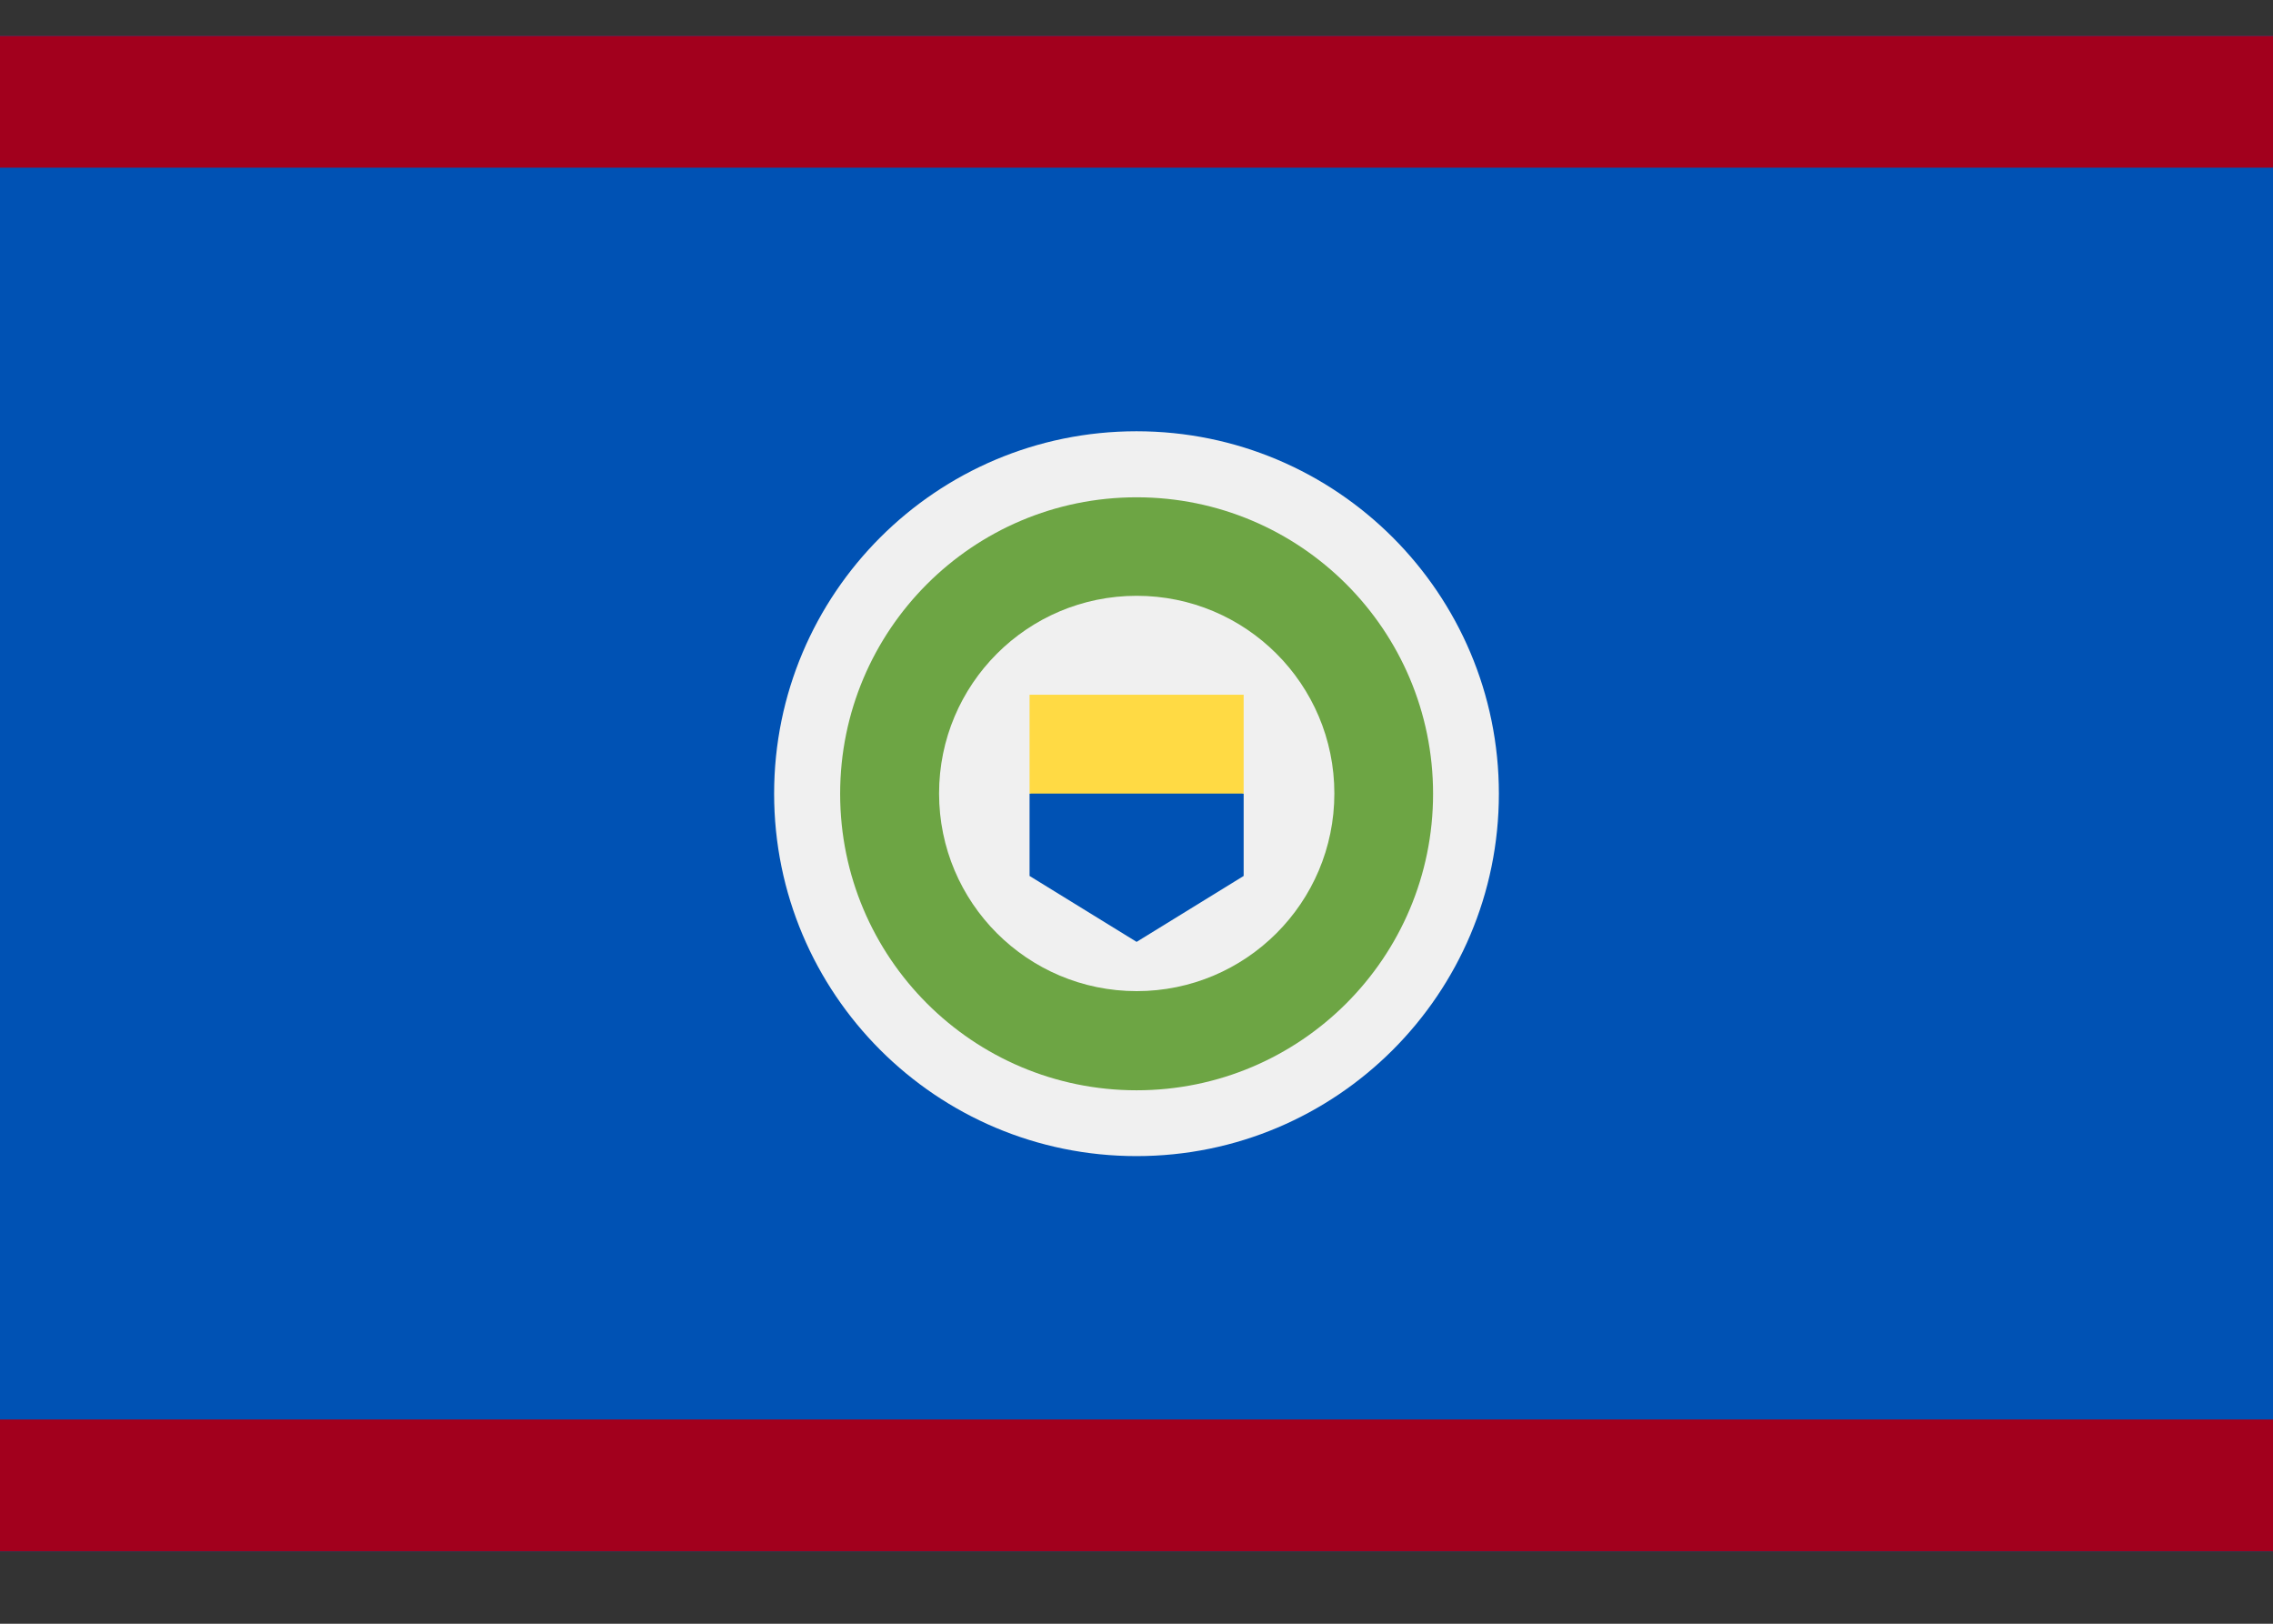
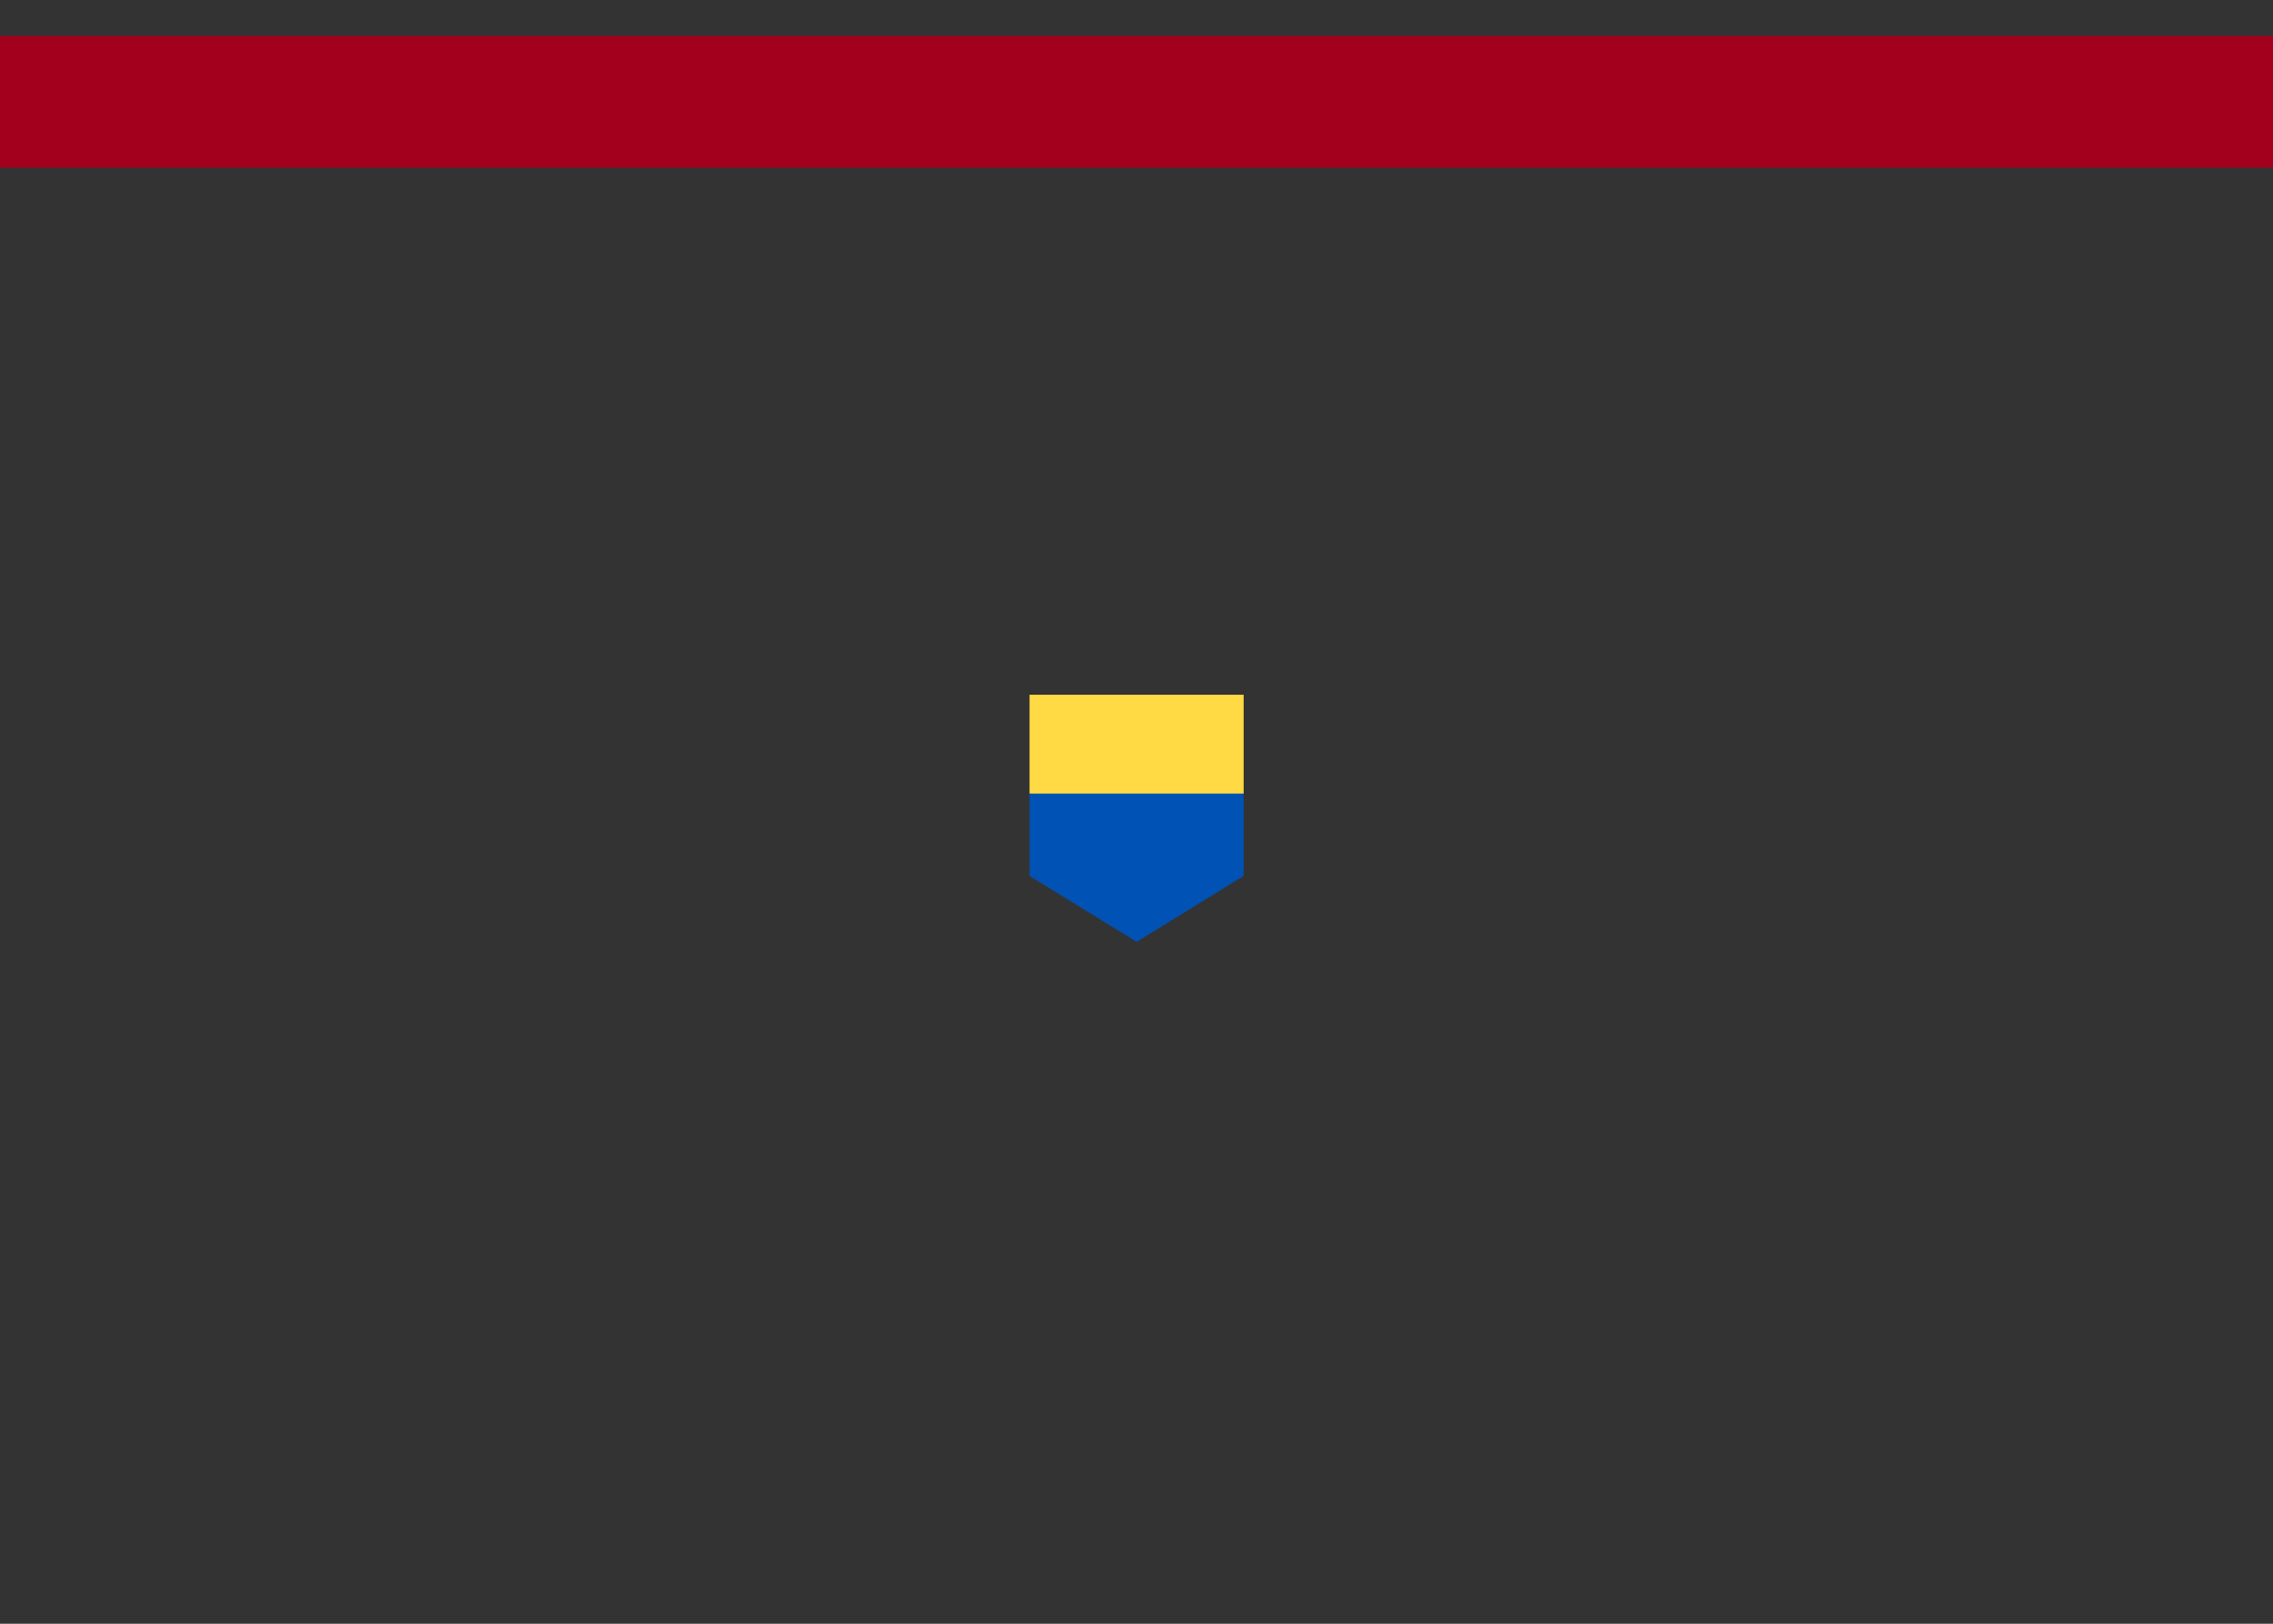
<svg xmlns="http://www.w3.org/2000/svg" width="21" height="15" viewBox="0 0 21 15" fill="none">
  <rect x="0" y="0" width="21" height="15" fill="#333333" stroke="none" />
-   <path d="M21 0.332H0V14.332H21V0.332Z" fill="#0052B4" />
-   <path d="M10.5 10.68C12.349 10.68 13.848 9.181 13.848 7.332C13.848 5.483 12.349 3.984 10.5 3.984C8.651 3.984 7.152 5.483 7.152 7.332C7.152 9.181 8.651 10.68 10.5 10.68Z" fill="#F0F0F0" />
-   <path d="M10.501 10.072C12.014 10.072 13.24 8.846 13.24 7.333C13.24 5.82 12.014 4.594 10.501 4.594C8.988 4.594 7.762 5.82 7.762 7.333C7.762 8.846 8.988 10.072 10.501 10.072Z" fill="#6DA544" />
-   <path d="M10.502 9.156C11.51 9.156 12.328 8.339 12.328 7.33C12.328 6.321 11.51 5.504 10.502 5.504C9.493 5.504 8.676 6.321 8.676 7.33C8.676 8.339 9.493 9.156 10.502 9.156Z" fill="#F0F0F0" />
  <path d="M10.501 6.875L9.512 7.332V8.092L10.501 8.701L11.49 8.092V7.332L10.501 6.875Z" fill="#0052B4" />
  <path d="M11.49 6.418H9.512V7.331H11.49V6.418Z" fill="#FFDA44" />
  <path d="M21 0.332H0V1.549H21V0.332Z" fill="#A2001D" />
-   <path d="M21 13.113H0V14.331H21V13.113Z" fill="#A2001D" />
</svg>